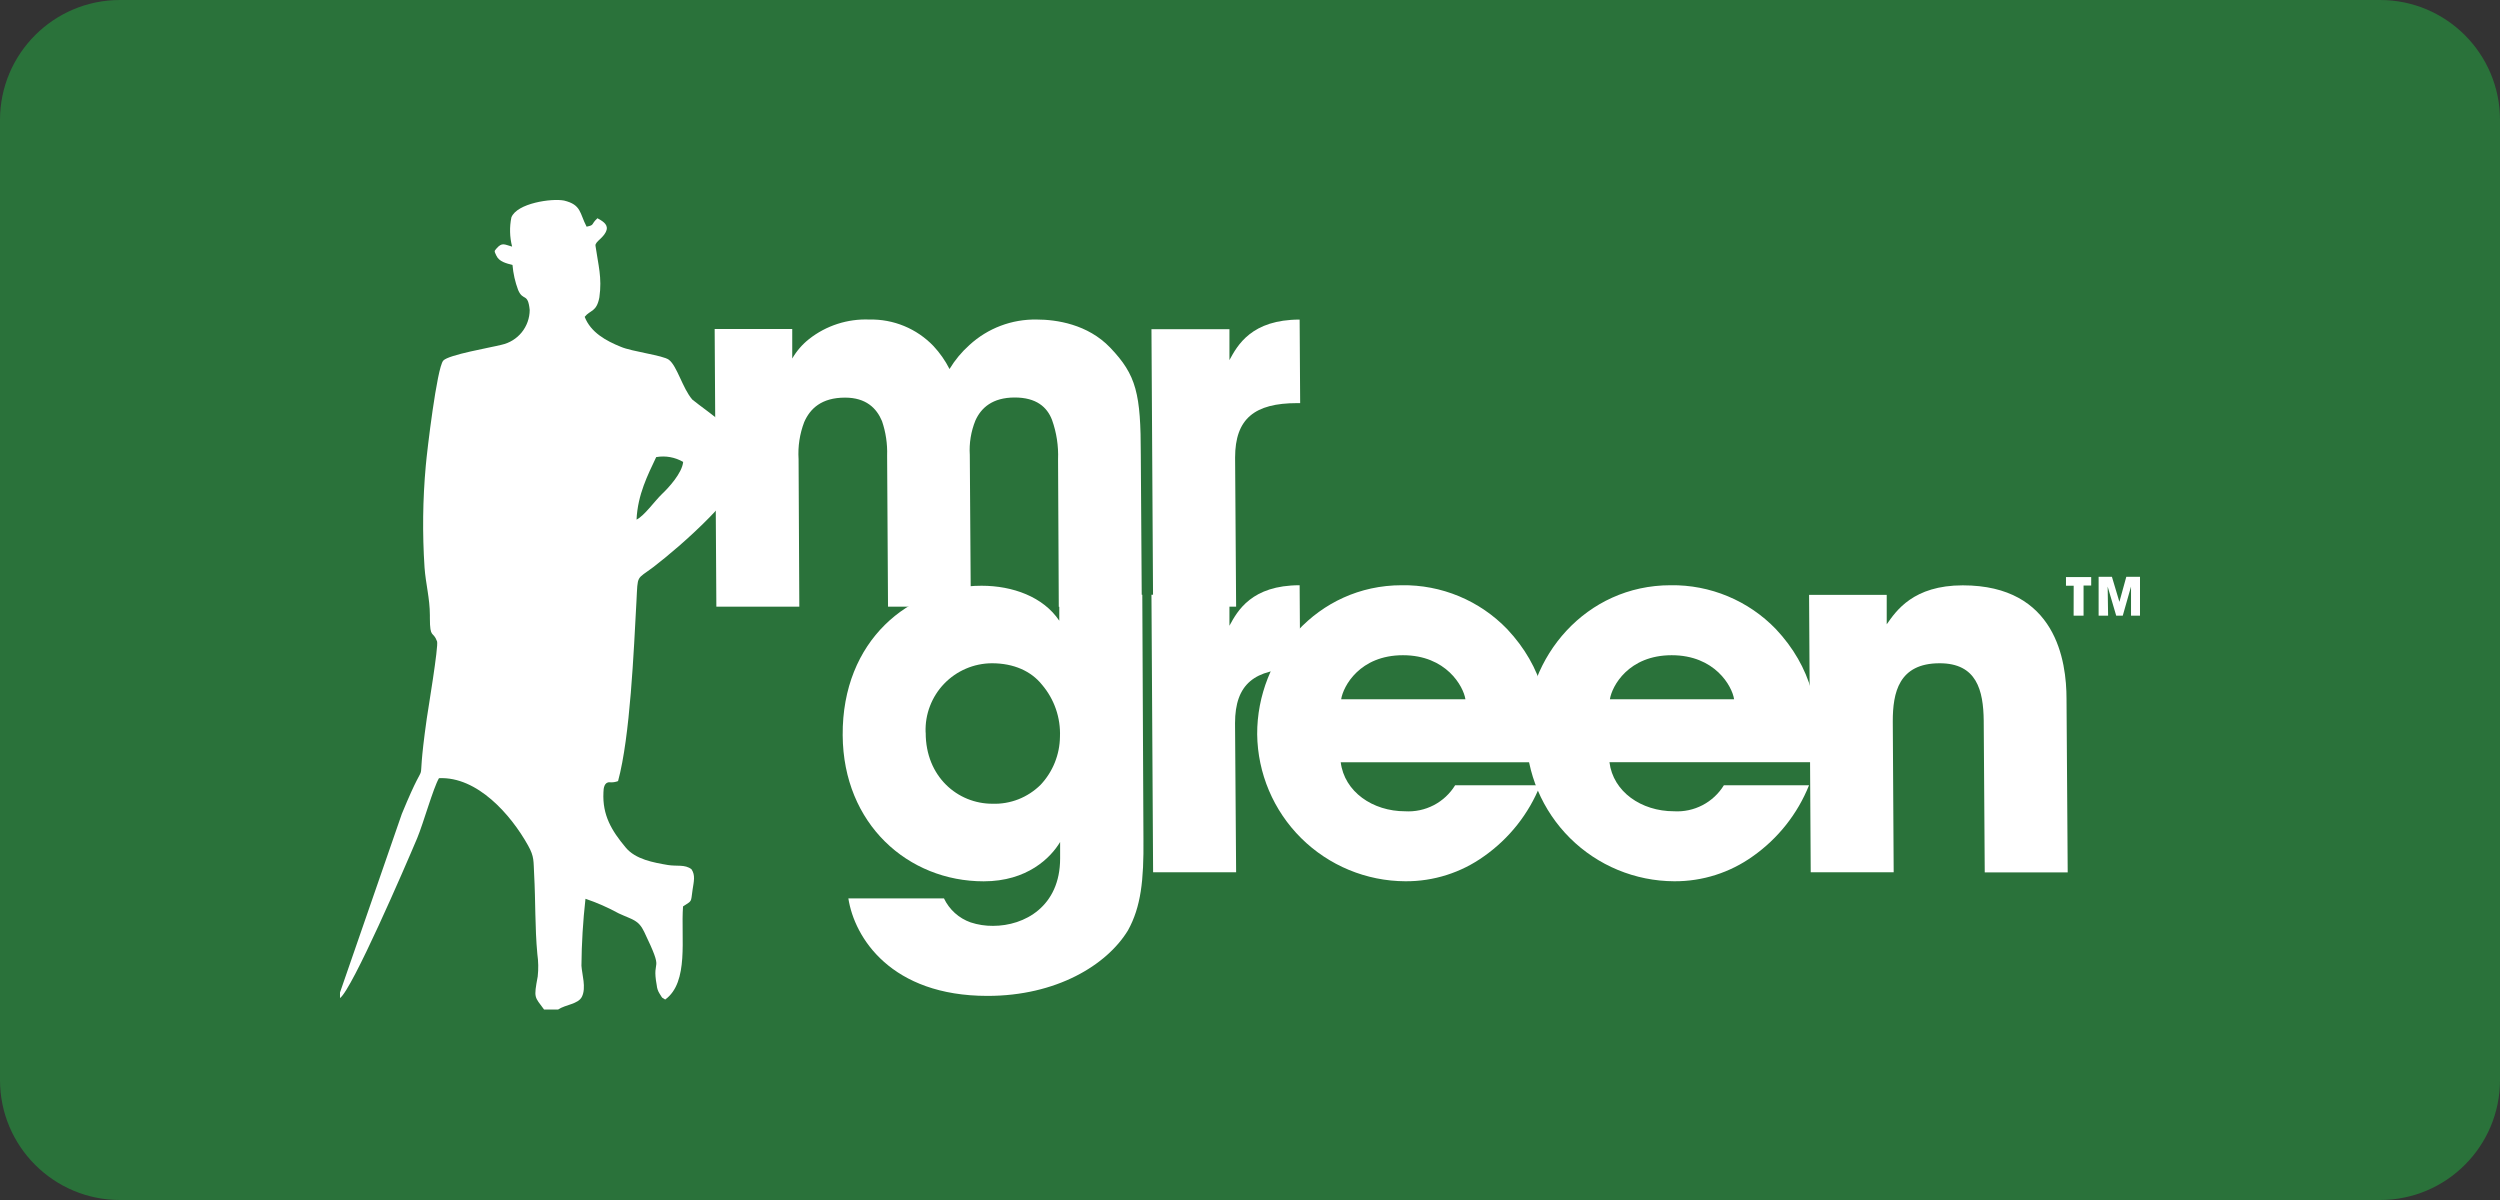
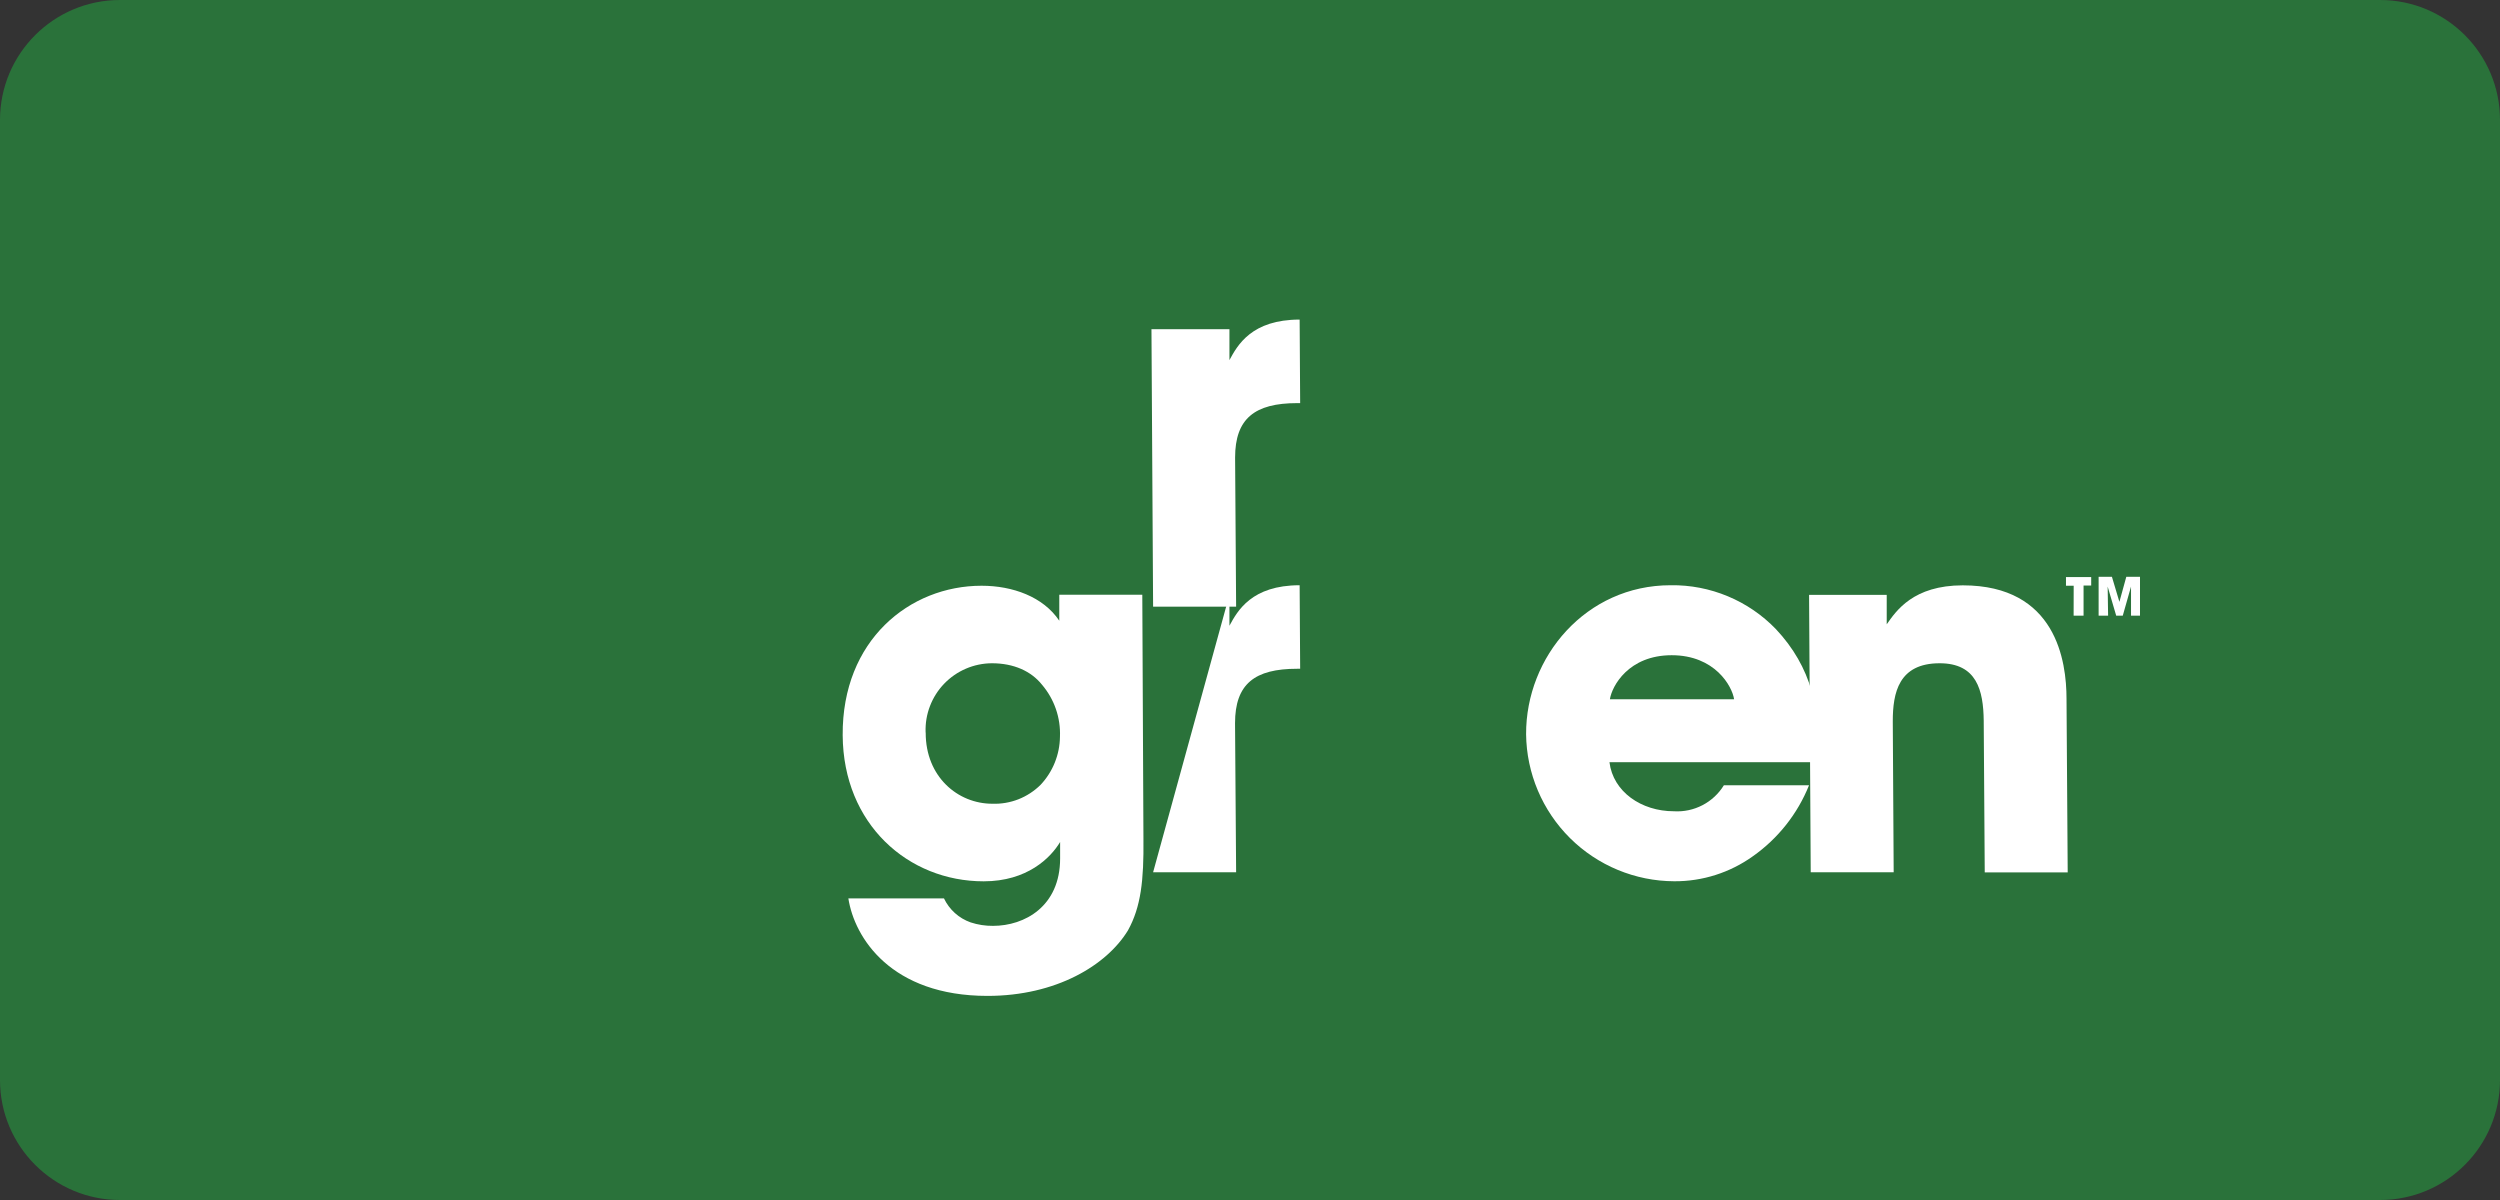
<svg xmlns="http://www.w3.org/2000/svg" width="125" height="60" viewBox="0 0 125 60" fill="none">
  <rect x="0" y="0" width="125" height="60" fill="#333333" stroke="none" />
  <path d="M0 6C0 2.686 2.686 0 6 0H119C122.314 0 125 2.686 125 6V54C125 57.314 122.314 60 119 60H6C2.686 60 0 57.314 0 54V6Z" fill="#2A723A" />
  <g clip-path="url(#clip0)">
    <path d="M46.28 36.612C46.264 36.166 46.338 35.721 46.498 35.305C46.657 34.888 46.898 34.508 47.208 34.186C47.517 33.865 47.887 33.608 48.297 33.433C48.707 33.257 49.148 33.165 49.594 33.163C50.695 33.163 51.56 33.561 52.099 34.235C52.716 34.958 53.037 35.887 52.998 36.836C52.988 37.73 52.643 38.587 52.032 39.238C51.715 39.553 51.337 39.8 50.921 39.964C50.505 40.127 50.06 40.203 49.613 40.187C47.889 40.187 46.28 38.836 46.285 36.637L46.28 36.612ZM57.115 29.736H52.964V31.036C52.161 29.837 50.63 29.287 49.08 29.287C45.479 29.287 42.1 32.011 42.134 36.763C42.162 41.212 45.409 44.066 49.184 44.066C51.36 44.066 52.534 42.892 53.006 42.1V42.923C53.006 45.324 51.226 46.293 49.653 46.293C49.271 46.297 48.892 46.238 48.529 46.119C48.239 46.016 47.972 45.858 47.744 45.652C47.516 45.446 47.33 45.197 47.198 44.919H42.418C42.721 46.886 44.552 49.795 49.377 49.795C52.801 49.795 55.335 48.267 56.399 46.518C57.048 45.344 57.194 44.018 57.172 41.942L57.115 29.736Z" fill="white" />
-     <path d="M57.655 43.614H61.806L61.752 36.162C61.752 34.196 62.733 33.438 64.859 33.438H65.008L64.982 29.262C62.584 29.262 61.876 30.537 61.472 31.287V29.736H57.573L57.655 43.614Z" fill="white" />
-     <path d="M67.058 34.963C67.159 34.312 67.988 32.761 70.148 32.761C72.308 32.761 73.17 34.312 73.271 34.963H67.058ZM77.363 38.112C77.675 35.561 77.124 33.337 75.364 31.461C74.681 30.752 73.861 30.19 72.952 29.812C72.044 29.434 71.067 29.246 70.083 29.262C65.87 29.262 62.843 32.837 62.859 36.713C62.882 38.665 63.672 40.531 65.058 41.906C66.445 43.281 68.316 44.056 70.269 44.063C71.678 44.072 73.055 43.635 74.201 42.813C75.461 41.927 76.437 40.694 77.009 39.263H72.757C72.497 39.686 72.127 40.031 71.686 40.26C71.245 40.489 70.75 40.594 70.255 40.564C68.631 40.564 67.219 39.586 67.036 38.112H77.363Z" fill="white" />
+     <path d="M57.655 43.614H61.806L61.752 36.162C61.752 34.196 62.733 33.438 64.859 33.438H65.008L64.982 29.262C62.584 29.262 61.876 30.537 61.472 31.287V29.736L57.655 43.614Z" fill="white" />
    <path d="M80.495 34.963C80.594 34.311 81.422 32.761 83.585 32.761C85.747 32.761 86.607 34.311 86.705 34.963H80.495ZM90.797 38.111C91.109 35.561 90.559 33.337 88.8 31.461C88.119 30.753 87.3 30.192 86.393 29.814C85.486 29.435 84.511 29.247 83.529 29.262C79.302 29.262 76.288 32.837 76.305 36.713C76.327 38.665 77.116 40.53 78.502 41.906C79.888 43.281 81.759 44.056 83.711 44.063C85.121 44.072 86.497 43.634 87.643 42.813C88.903 41.926 89.878 40.693 90.452 39.263H86.194C85.934 39.686 85.564 40.031 85.123 40.26C84.682 40.489 84.187 40.594 83.692 40.563C82.065 40.563 80.655 39.586 80.473 38.111H90.797Z" fill="white" />
    <path d="M90.536 43.614H94.684L94.639 36.061C94.639 34.637 94.934 33.163 96.984 33.163C98.835 33.163 99.169 34.511 99.186 36.036L99.237 43.619H103.385L103.326 34.943C103.326 33.067 102.815 29.267 98.138 29.267C95.664 29.267 94.808 30.542 94.336 31.216V29.742H90.454L90.536 43.614Z" fill="white" />
-     <path d="M35.818 30.332H39.966L39.929 22.956C39.889 22.326 39.985 21.695 40.21 21.105C40.505 20.431 41.075 19.881 42.252 19.881C43.3 19.881 43.828 20.406 44.1 21.055C44.289 21.609 44.376 22.194 44.356 22.779L44.401 30.332H48.541L48.49 22.748C48.453 22.16 48.549 21.57 48.771 21.024C49.052 20.4 49.614 19.875 50.737 19.875C51.813 19.875 52.355 20.35 52.602 20.998C52.827 21.629 52.929 22.296 52.903 22.965L52.939 30.34H57.09L57.04 22.757C57.04 19.681 56.824 18.757 55.509 17.381C54.386 16.207 52.816 15.977 51.841 15.977C50.595 15.952 49.388 16.409 48.471 17.252C48.081 17.6 47.746 18.004 47.476 18.451C47.264 18.032 46.993 17.645 46.673 17.302C46.26 16.871 45.762 16.53 45.21 16.302C44.658 16.074 44.065 15.963 43.468 15.977C42.38 15.933 41.311 16.278 40.455 16.951C40.115 17.22 39.829 17.55 39.612 17.926V16.451H35.733L35.818 30.332Z" fill="white" />
    <path d="M57.655 30.332H61.806L61.755 22.88C61.755 20.931 62.733 20.156 64.859 20.156H65.008L64.982 15.979C62.584 15.979 61.876 17.255 61.472 18.005V16.46H57.573L57.655 30.332Z" fill="white" />
    <path d="M105.405 30.784L105.383 29.329L105.81 30.784H106.138L106.551 29.329V30.784H107.009V28.84H106.315L105.97 30.093L105.596 28.84H104.931V30.784H105.405ZM103.681 30.784H104.178V29.276H104.56V28.852H103.299V29.287H103.684L103.681 30.784Z" fill="white" />
-     <path fill-rule="evenodd" clip-rule="evenodd" d="M17 49.624V49.905C17.612 49.461 20.266 43.319 20.859 41.909C21.171 41.161 21.662 39.398 21.949 38.909C23.864 38.819 25.544 40.729 26.406 42.279C26.721 42.841 26.67 43.057 26.707 43.72C26.78 45.051 26.743 46.363 26.867 47.7C26.92 48.072 26.927 48.45 26.886 48.823C26.679 49.933 26.726 49.821 27.204 50.478H27.903C28.282 50.222 28.909 50.214 29.097 49.834C29.319 49.382 29.097 48.711 29.072 48.284C29.081 47.166 29.149 46.05 29.274 44.939C29.848 45.133 30.405 45.378 30.936 45.669C31.63 45.992 31.922 45.989 32.209 46.591C33.265 48.787 32.563 47.79 32.838 49.27C32.851 49.416 32.899 49.557 32.978 49.68C33.175 49.997 33.063 49.829 33.259 49.978C34.461 49.107 34.037 46.888 34.152 45.321C34.619 45.004 34.534 45.161 34.63 44.478C34.689 44.08 34.779 43.765 34.574 43.462C34.248 43.209 33.838 43.324 33.397 43.251C32.675 43.127 31.773 42.97 31.282 42.372C30.577 41.529 30.116 40.757 30.172 39.62C30.172 39.406 30.22 39.097 30.484 39.114C30.626 39.127 30.77 39.106 30.903 39.055C31.509 36.833 31.689 32.528 31.824 30.039C31.894 28.714 31.807 29 32.667 28.354C34.037 27.306 37.141 24.605 37.503 22.953C37.691 22.11 35.256 20.512 34.616 19.979C34.127 19.417 33.855 18.294 33.442 17.987C33.147 17.765 31.605 17.583 31.043 17.341C30.299 17.041 29.535 16.62 29.234 15.842C29.515 15.491 29.827 15.608 29.968 14.873C30.111 13.876 29.909 13.238 29.774 12.286C29.743 12.07 30.243 11.876 30.335 11.474C30.394 11.193 30.083 11.03 29.872 10.912C29.524 11.233 29.746 11.247 29.33 11.334C28.976 10.66 29.077 10.241 28.204 10.028C27.577 9.907 25.85 10.16 25.569 10.87C25.47 11.354 25.483 11.853 25.606 12.331C25.215 12.224 25.108 12.103 24.828 12.421C24.71 12.564 24.704 12.539 24.814 12.775C24.957 13.092 25.319 13.165 25.625 13.249C25.661 13.677 25.755 14.097 25.906 14.499C26.156 15.086 26.395 14.609 26.485 15.499C26.483 15.905 26.343 16.299 26.088 16.615C25.833 16.931 25.477 17.151 25.081 17.238C24.558 17.375 22.421 17.735 22.162 18.032C21.845 18.398 21.351 22.557 21.289 23.285C21.136 24.977 21.116 26.678 21.227 28.374C21.286 29.197 21.491 29.907 21.494 30.758V30.899C21.494 31.96 21.654 31.525 21.853 32.07C21.935 32.295 21.393 35.547 21.339 35.923C20.71 40.358 21.592 37.047 20.09 40.698L17 49.624ZM31.827 25.981C31.886 24.723 32.389 23.751 32.81 22.855C33.274 22.773 33.751 22.859 34.158 23.096C34.105 23.658 33.419 24.399 33.108 24.692C32.728 25.057 32.214 25.793 31.827 25.981Z" fill="white" />
  </g>
  <defs>
    <clipPath id="clip0">
      <rect width="90" height="40.475" fill="white" transform="translate(17 10)" />
    </clipPath>
  </defs>
</svg>